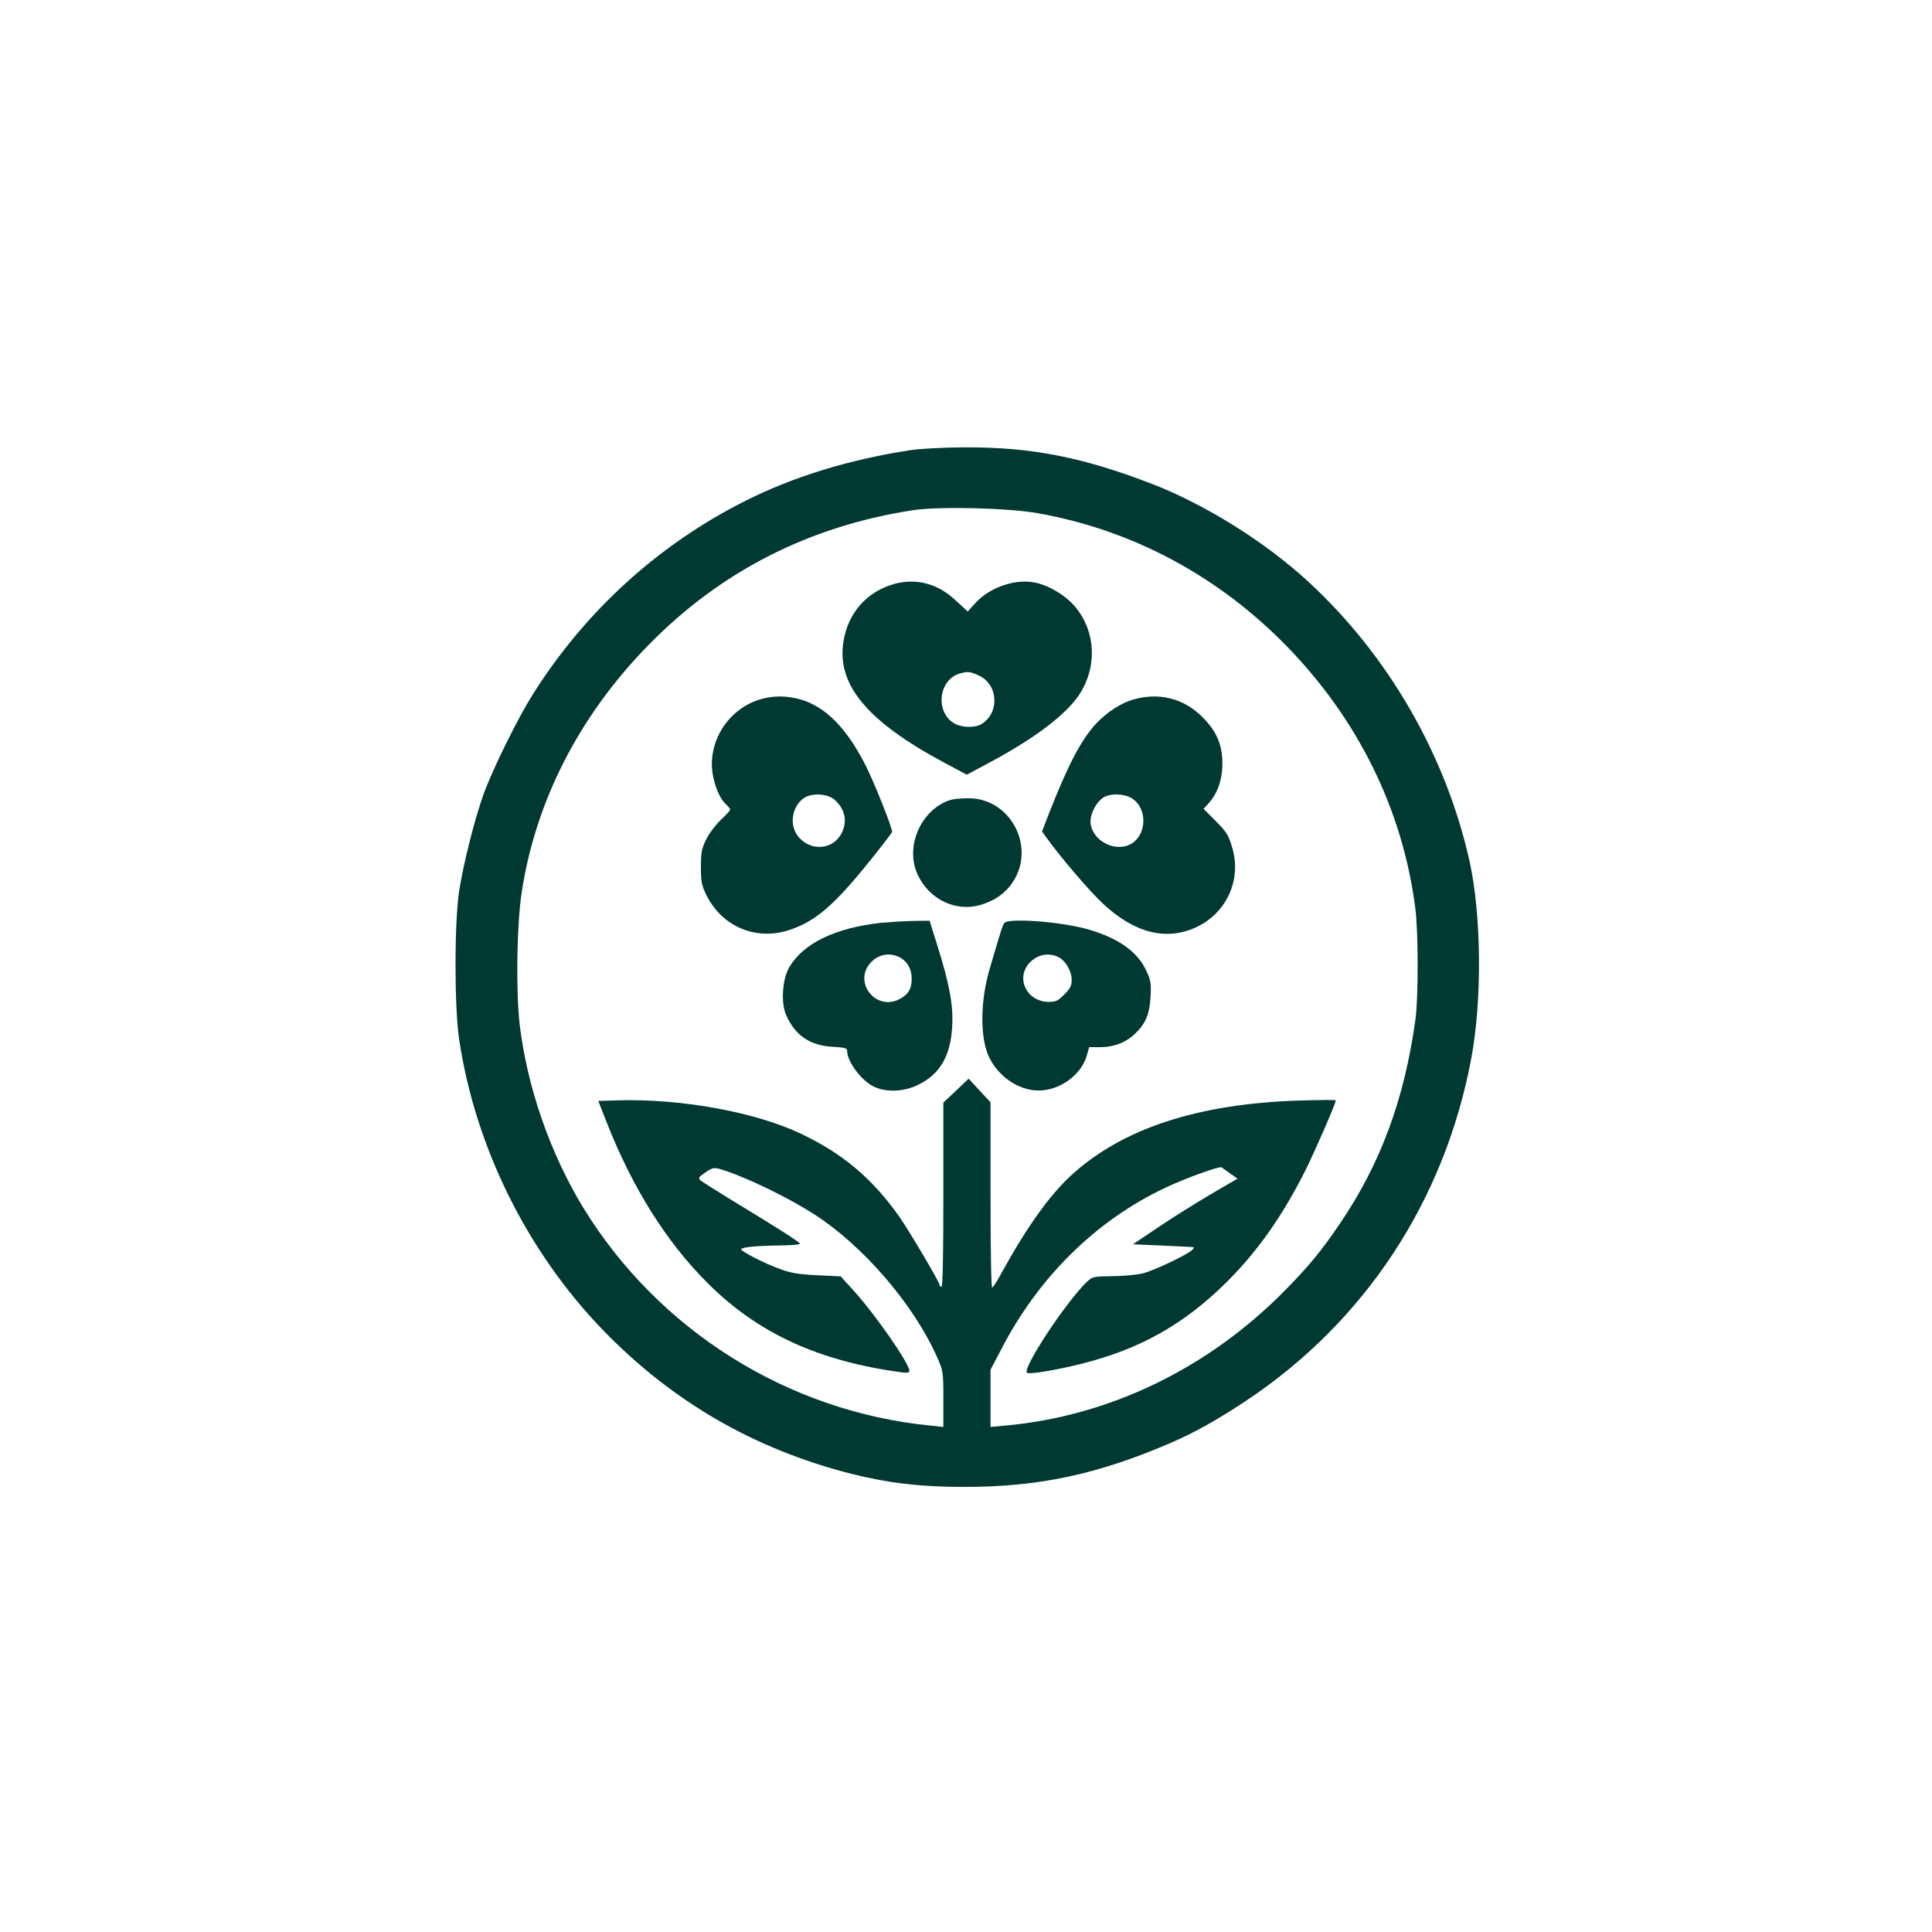
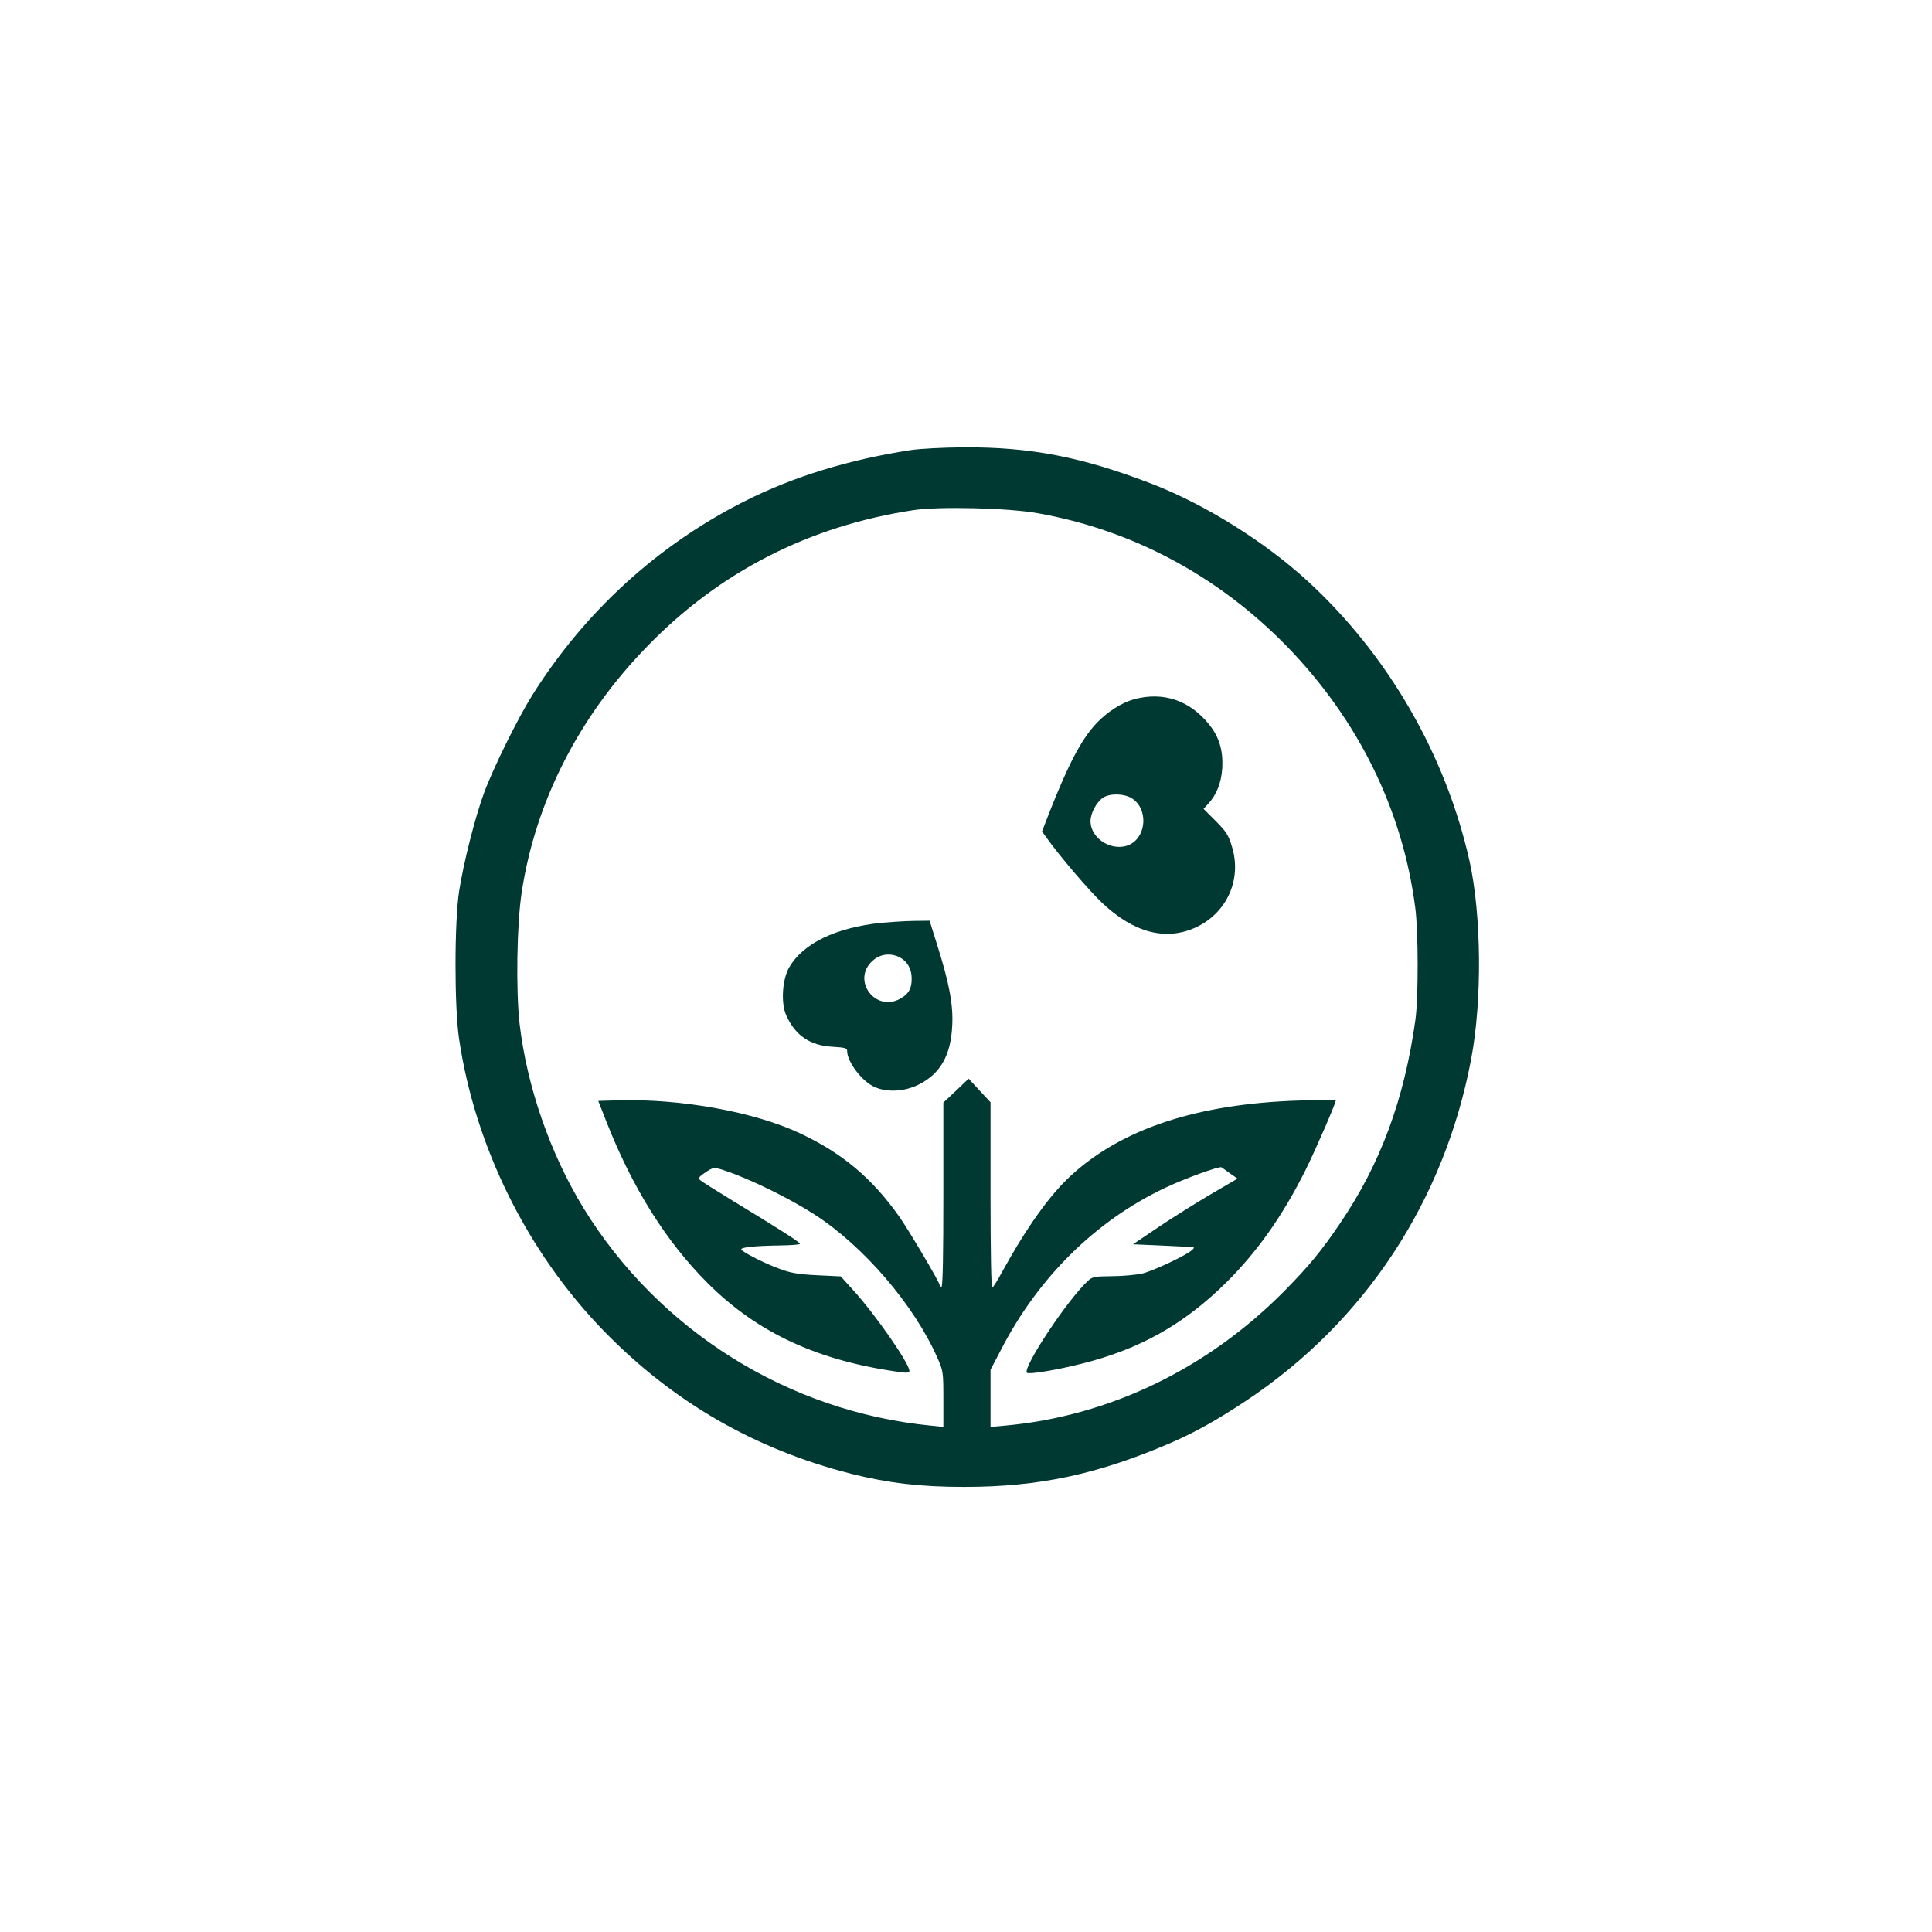
<svg xmlns="http://www.w3.org/2000/svg" version="1.0" width="1024pt" height="1024pt" viewBox="0 0 1024 1024" preserveAspectRatio="xMidYMid meet">
  <g transform="translate(0,1024) scale(0.1,-0.1)" fill="#003932" stroke="none">
    <path d="M4825 7854 c-325 -50 -619 -140 -875 -269 -462 -232 -851 -587 -1129 -1030 -77 -123 -207 -386 -256 -519 -47 -128 -108 -369 -131 -516 -26 -164 -26 -615 -1 -785 85 -574 362 -1132 767 -1549 367 -377 798 -626 1310 -757 199 -50 369 -70 600 -70 398 0 710 67 1099 235 126 55 241 119 396 222 629 418 1052 1060 1193 1814 58 308 54 760 -9 1045 -126 564 -432 1094 -859 1486 -227 208 -541 404 -821 513 -373 144 -645 197 -1004 195 -107 -1 -229 -7 -280 -15z m675 -334 c502 -89 956 -332 1321 -706 379 -390 613 -867 680 -1384 17 -125 17 -481 1 -595 -59 -423 -185 -764 -400 -1080 -98 -145 -165 -226 -292 -355 -408 -414 -930 -666 -1482 -716 l-78 -7 0 152 0 151 56 107 c198 384 503 684 869 857 103 49 287 116 299 109 6 -4 28 -19 48 -34 l37 -26 -142 -83 c-78 -46 -203 -124 -277 -174 l-135 -91 140 -6 c77 -4 151 -7 165 -8 21 -1 22 -3 10 -15 -29 -28 -207 -112 -266 -126 -32 -7 -105 -14 -161 -14 -94 -1 -103 -3 -128 -26 -108 -100 -347 -461 -322 -486 10 -10 160 15 290 48 308 77 541 208 766 430 166 165 298 352 421 597 52 105 160 353 160 369 0 3 -87 2 -194 -1 -539 -17 -939 -149 -1209 -397 -115 -106 -234 -273 -366 -512 -23 -43 -46 -80 -52 -83 -5 -4 -9 181 -9 488 l0 495 -58 62 -58 63 -67 -64 -67 -63 0 -488 c0 -319 -3 -488 -10 -488 -5 0 -10 4 -10 10 0 14 -166 295 -216 365 -143 201 -300 333 -521 437 -243 115 -636 186 -970 176 l-102 -3 43 -110 c139 -353 317 -636 536 -855 267 -267 592 -416 1033 -474 26 -3 37 -1 37 8 0 39 -179 297 -296 426 l-68 75 -125 6 c-101 5 -141 12 -199 34 -70 25 -170 75 -201 99 -18 14 60 23 207 25 56 1 102 4 102 9 0 8 -124 87 -360 230 -85 52 -161 100 -169 107 -11 11 -7 17 25 39 45 31 49 31 111 10 128 -43 333 -143 467 -229 262 -168 531 -481 655 -763 30 -68 31 -75 31 -218 l0 -147 -67 7 c-756 74 -1442 504 -1841 1154 -176 288 -299 643 -338 975 -20 179 -15 526 11 697 73 482 305 936 669 1308 383 393 855 634 1406 718 136 21 504 12 660 -16z" />
-     <path d="M4740 7145 c-146 -41 -244 -152 -269 -302 -39 -230 123 -425 533 -645 l120 -64 118 63 c240 128 407 254 478 361 100 152 87 347 -31 477 -57 61 -146 110 -220 120 -101 14 -226 -32 -298 -110 l-42 -46 -64 59 c-94 89 -209 119 -325 87z m447 -485 c103 -46 113 -194 18 -256 -33 -22 -100 -22 -142 -1 -107 56 -92 232 23 267 43 12 55 11 101 -10z" />
-     <path d="M4039 6536 c-180 -48 -296 -233 -259 -413 14 -67 39 -120 69 -147 12 -11 21 -23 21 -27 0 -5 -22 -29 -50 -55 -27 -26 -62 -72 -77 -103 -24 -49 -28 -68 -28 -146 0 -78 4 -97 28 -147 82 -168 261 -245 438 -188 141 46 240 131 434 373 61 76 112 142 113 148 5 12 -90 251 -136 344 -102 205 -219 324 -357 360 -70 18 -133 18 -196 1z m387 -537 c55 -50 67 -118 32 -180 -52 -92 -181 -90 -238 3 -37 62 -16 152 44 190 44 27 126 21 162 -13z" />
    <path d="M6012 6534 c-67 -18 -144 -67 -203 -130 -79 -86 -147 -215 -249 -475 l-37 -96 21 -29 c70 -99 225 -281 299 -351 167 -157 335 -201 494 -129 165 76 246 254 193 427 -19 64 -30 80 -86 137 l-65 65 24 26 c44 47 70 111 75 187 6 95 -16 169 -71 236 -103 127 -243 173 -395 132z m-15 -524 c87 -52 83 -198 -6 -245 -89 -45 -211 26 -211 123 0 43 33 103 68 125 37 23 109 21 149 -3z" />
-     <path d="M5040 6001 c-157 -48 -246 -247 -176 -397 61 -132 203 -199 334 -160 76 23 130 61 169 119 126 188 -12 449 -237 446 -36 0 -76 -4 -90 -8z" />
    <path d="M4671 5349 c-242 -26 -413 -108 -488 -236 -37 -64 -45 -189 -16 -254 48 -107 125 -160 244 -167 67 -4 79 -7 79 -22 0 -58 78 -161 145 -191 66 -30 159 -25 233 12 116 57 172 156 179 314 6 108 -16 224 -78 421 l-42 134 -86 -1 c-47 -1 -124 -6 -170 -10z m98 -183 c39 -21 63 -61 63 -110 1 -52 -14 -82 -55 -106 -133 -82 -267 93 -153 197 40 37 95 44 145 19z" />
-     <path d="M5323 5348 c-9 -12 -20 -46 -78 -245 -49 -166 -51 -356 -6 -459 48 -107 158 -184 266 -184 113 0 226 83 255 185 l13 45 61 0 c71 0 135 25 184 73 54 52 75 102 80 193 4 72 1 89 -21 136 -46 103 -148 175 -309 222 -142 41 -423 62 -445 34z m287 -181 c38 -19 70 -74 70 -120 0 -32 -7 -46 -39 -78 -33 -34 -45 -39 -83 -39 -58 0 -107 32 -127 84 -39 103 79 204 179 153z" />
  </g>
</svg>